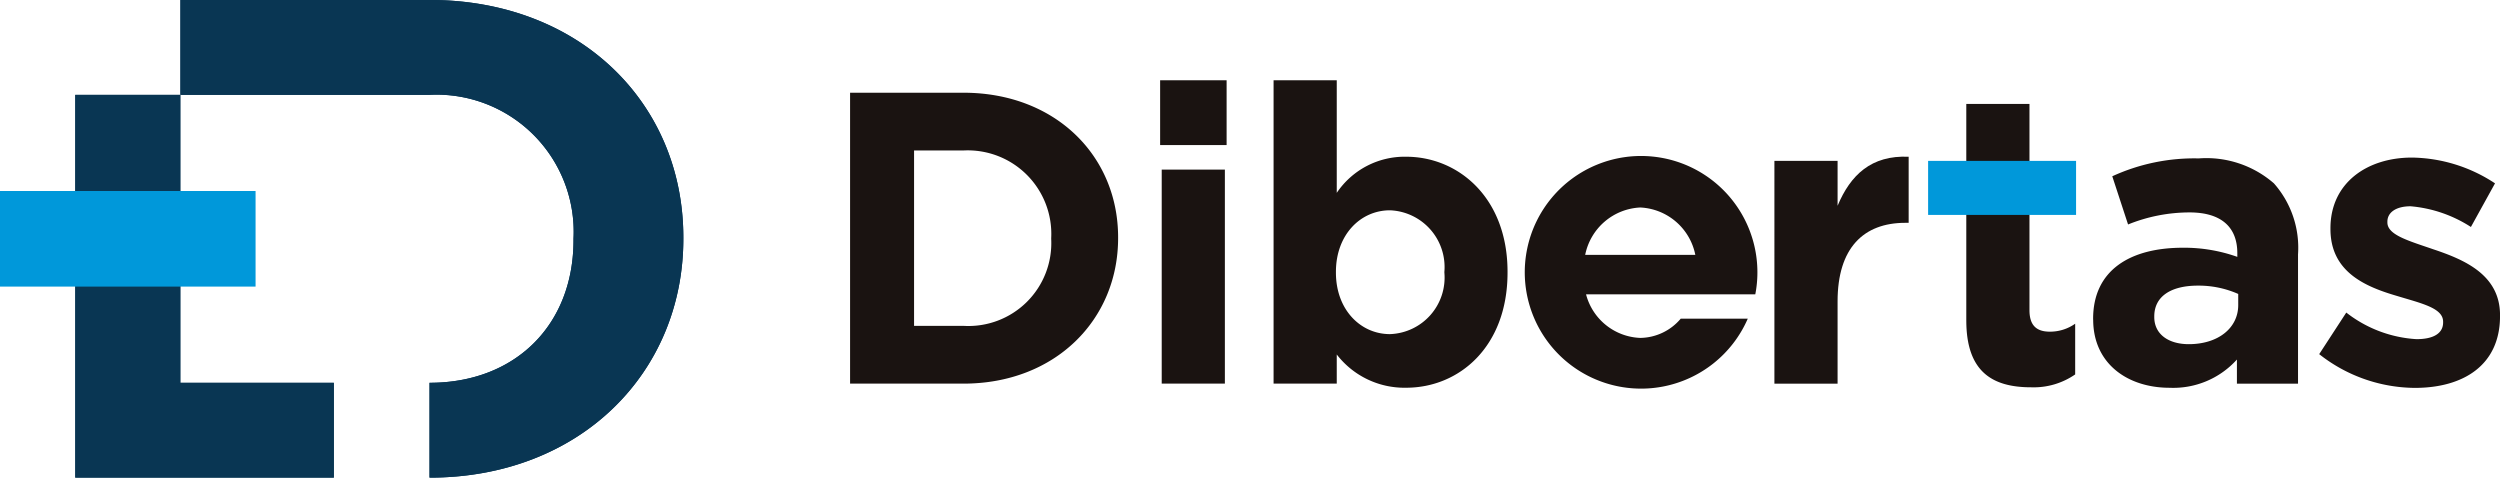
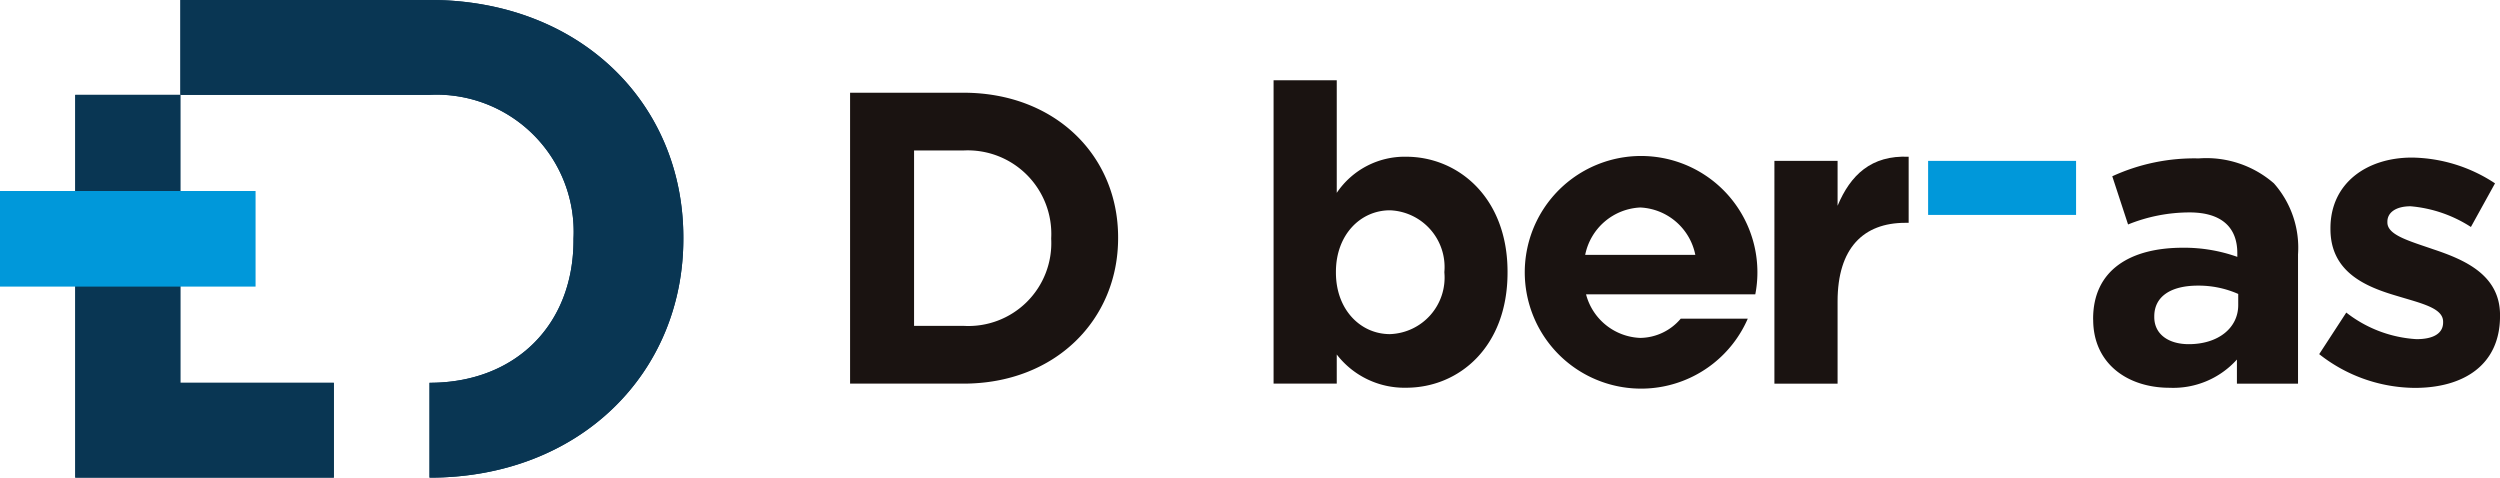
<svg xmlns="http://www.w3.org/2000/svg" width="157.024" height="30" viewBox="0 0 157.024 30">
  <g transform="translate(-396.628 -18.688)">
    <g transform="translate(450.021 23.729)">
      <path d="M482.734,28.081h7.125c5.743,0,9.71,3.941,9.71,9.083v.052c0,5.142-3.967,9.136-9.71,9.136h-7.125Zm4.019,3.627V42.724h3.106a5.206,5.206,0,0,0,5.508-5.456v-.052a5.248,5.248,0,0,0-5.508-5.508Z" transform="translate(-482.734 -27.298)" fill="#1a1311" />
-       <path d="M514.14,26.818h4.176V30.89H514.14Zm.1,5.612h3.967V45.872h-3.967Z" transform="translate(-494.666 -26.818)" fill="#1a1311" />
      <path d="M529.6,44.045v1.827h-3.968V26.818H529.6v7.073a5.137,5.137,0,0,1,4.359-2.27c3.262,0,6.368,2.557,6.368,7.23V38.9c0,4.672-3.053,7.23-6.368,7.23a5.368,5.368,0,0,1-4.359-2.088m6.76-5.142v-.051a3.567,3.567,0,0,0-3.419-3.863c-1.853,0-3.393,1.54-3.393,3.863V38.9c0,2.323,1.54,3.863,3.393,3.863a3.552,3.552,0,0,0,3.419-3.863" transform="translate(-499.032 -26.818)" fill="#1a1311" />
      <path d="M576.362,34.821h3.968V37.64c.809-1.932,2.115-3.184,4.464-3.079v4.15h-.209c-2.636,0-4.255,1.592-4.255,4.933v5.168h-3.968Z" transform="translate(-518.305 -29.757)" fill="#1a1311" />
      <path d="M608.644,44.858v-.052c0-3.054,2.324-4.463,5.638-4.463a9.947,9.947,0,0,1,3.419.574v-.234c0-1.645-1.019-2.558-3-2.558a10.3,10.3,0,0,0-3.862.757l-.992-3.027a12.345,12.345,0,0,1,5.429-1.122A6.456,6.456,0,0,1,620,36.3a6.1,6.1,0,0,1,1.514,4.463v8.118h-3.838V47.365a5.379,5.379,0,0,1-4.228,1.774c-2.637,0-4.8-1.513-4.8-4.28m9.11-.913v-.7a6.143,6.143,0,0,0-2.532-.523c-1.7,0-2.741.679-2.741,1.932V44.7c0,1.071.888,1.7,2.166,1.7,1.853,0,3.107-1.018,3.107-2.454" transform="translate(-530.569 -29.824)" fill="#1a1311" />
      <path d="M631.546,46.993l1.7-2.61a7.909,7.909,0,0,0,4.411,1.67c1.148,0,1.671-.417,1.671-1.044v-.053c0-.861-1.357-1.148-2.9-1.618-1.958-.574-4.176-1.488-4.176-4.2v-.053c0-2.845,2.3-4.437,5.116-4.437a9.683,9.683,0,0,1,5.22,1.619l-1.514,2.74a8.288,8.288,0,0,0-3.784-1.3c-.966,0-1.462.417-1.462.965v.053c0,.783,1.331,1.148,2.845,1.671,1.958.653,4.23,1.592,4.23,4.15v.053c0,3.106-2.324,4.515-5.351,4.515a9.8,9.8,0,0,1-6-2.114" transform="translate(-539.27 -29.792)" fill="#1a1311" />
      <path d="M560.8,44.739a3.382,3.382,0,0,1-2.546,1.207,3.666,3.666,0,0,1-3.4-2.737h10.63a7.163,7.163,0,0,0,.133-1.359,7.306,7.306,0,1,0-.606,2.889Zm-2.546-6.985a3.705,3.705,0,0,1,3.463,2.975H554.8a3.706,3.706,0,0,1,3.463-2.975" transform="translate(-508.628 -29.763)" fill="#1a1311" />
-       <path d="M595.8,42.816v-13.6h3.968V42.163c0,.914.391,1.357,1.279,1.357a2.74,2.74,0,0,0,1.592-.5v3.185a4.579,4.579,0,0,1-2.766.809c-2.428,0-4.072-.966-4.072-4.2" transform="translate(-525.691 -27.729)" fill="#1a1311" />
      <rect id="長方形_1143" data-name="長方形 1143" width="9.293" height="3.394" transform="translate(67.711 5.064)" fill="#0098da" />
    </g>
    <g transform="translate(396.628 18.688)">
      <g transform="translate(4.727)">
        <g>
          <path d="M404.251,52.338h16.242V46.381h-9.642V28.295h-6.6Z" transform="translate(-404.251 -22.338)" fill="#0a3856" />
          <path d="M430.541,18.688H414.9v5.957h15.646a8.616,8.616,0,0,1,9.043,9.043v.086c0,5.315-3.643,8.957-9.043,8.957v5.957c9.428,0,15.943-6.557,15.943-15V33.6c0-8.444-6.515-14.915-15.943-14.915" transform="translate(-408.295 -18.688)" fill="#0a3856" />
        </g>
        <g>
          <path d="M404.251,52.338h16.242V46.381h-9.642V28.295h-6.6Z" transform="translate(-404.251 -22.338)" fill="#093653" />
          <path d="M430.541,18.688H414.9v5.957h15.646a8.616,8.616,0,0,1,9.043,9.043v.086c0,5.315-3.643,8.957-9.043,8.957v5.957c9.428,0,15.943-6.557,15.943-15V33.6c0-8.444-6.515-14.915-15.943-14.915" transform="translate(-408.295 -18.688)" fill="#093653" />
        </g>
      </g>
      <rect id="長方形_1144" data-name="長方形 1144" width="16.052" height="6.004" transform="translate(0 11.997)" fill="#0098da" />
    </g>
  </g>
</svg>